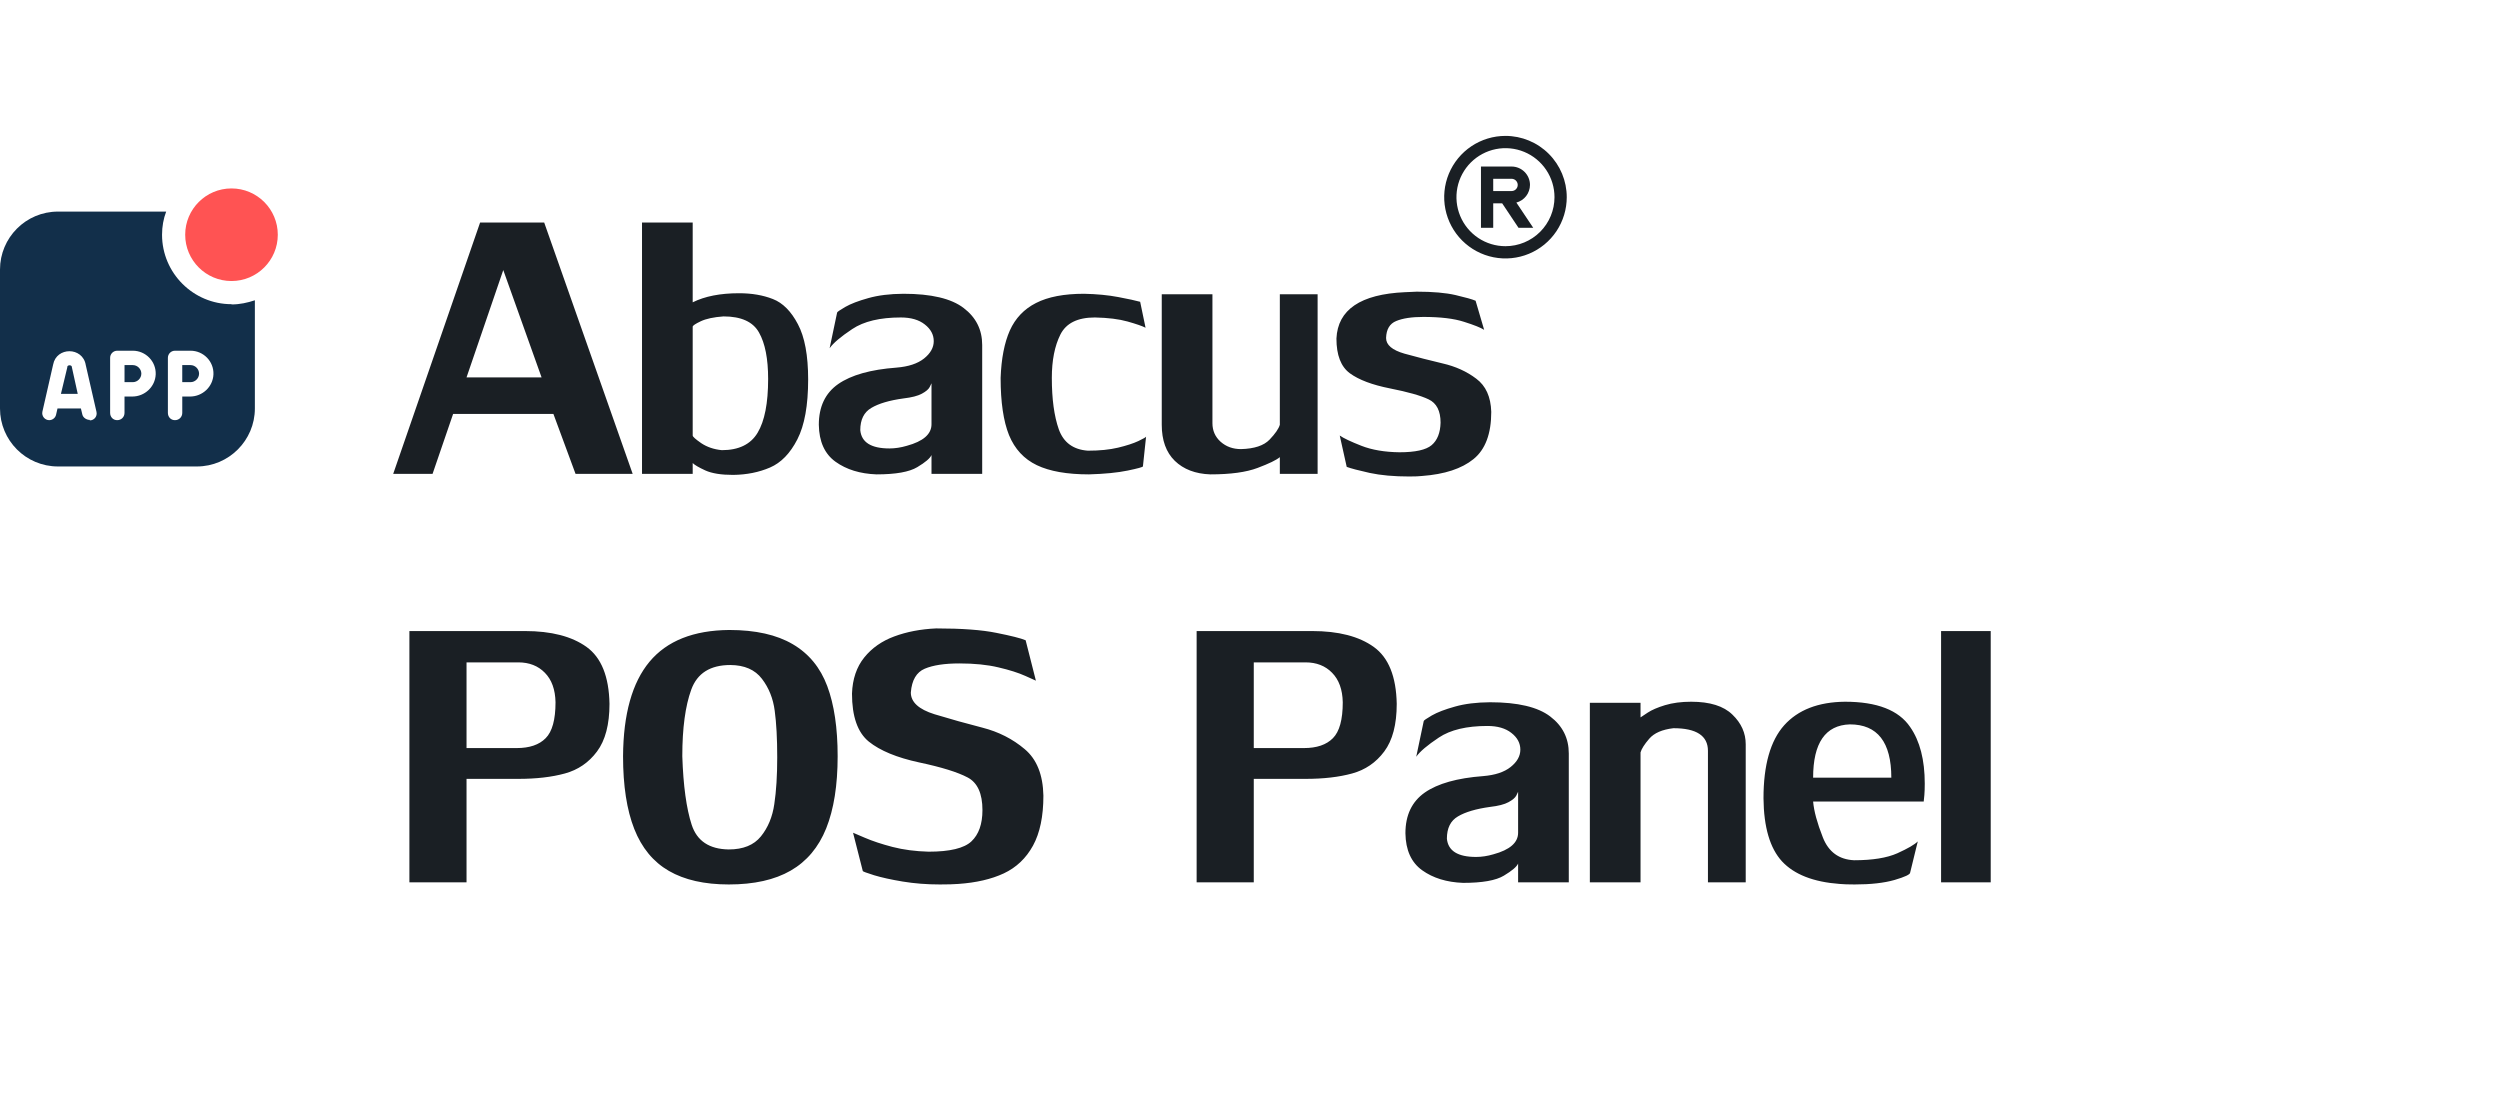
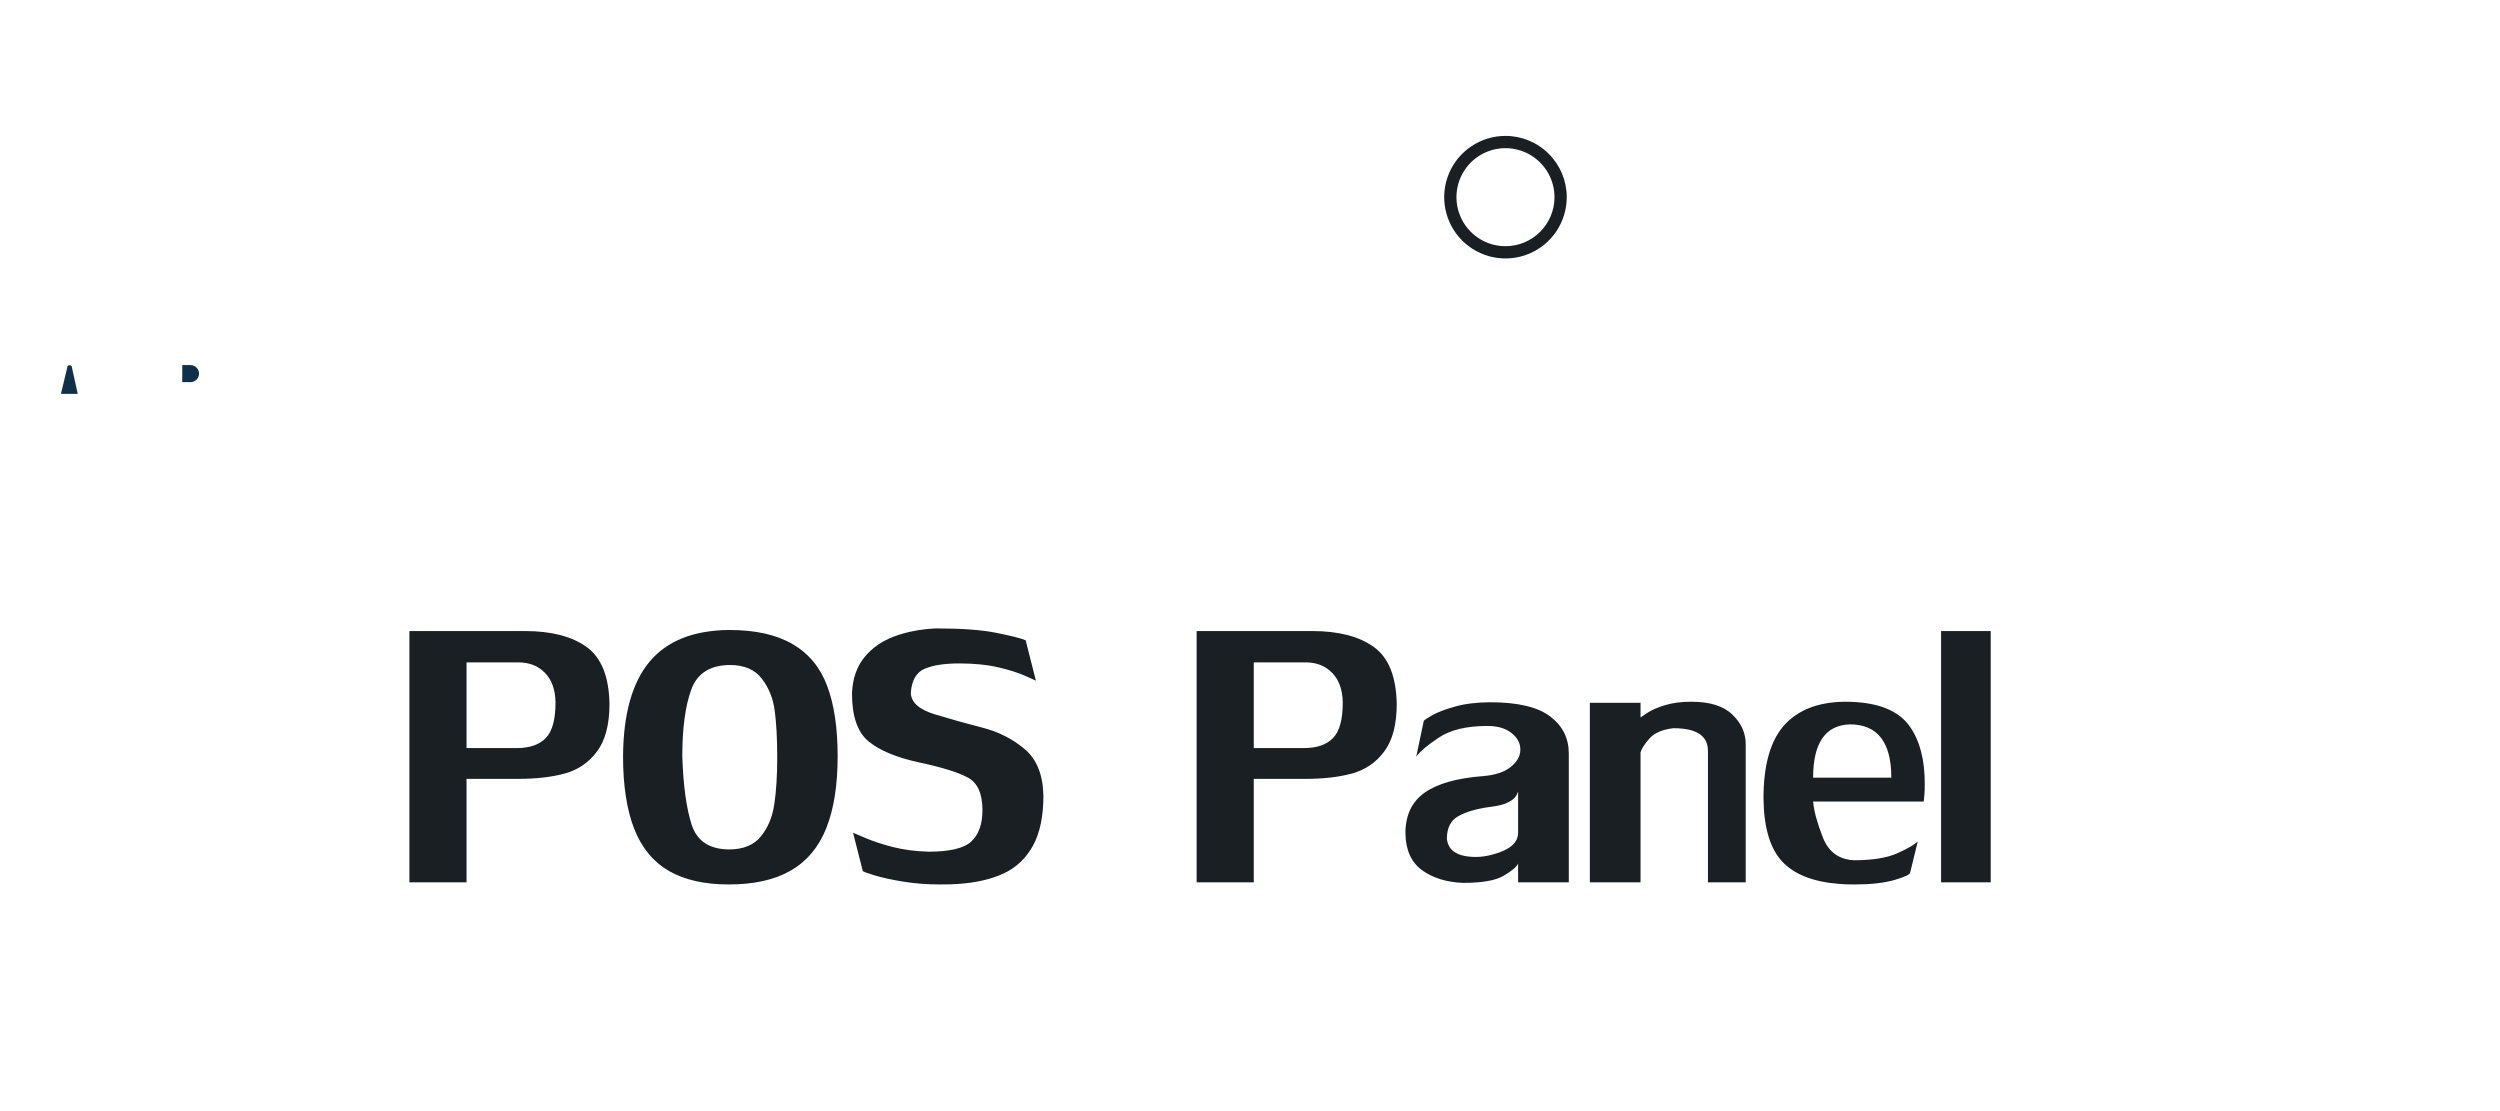
<svg xmlns="http://www.w3.org/2000/svg" width="153" height="68" viewBox="0 0 153 68" fill="none">
-   <path d="M14.167 17.199C15.732 17.199 17.001 15.93 17.001 14.366C17.001 12.801 15.732 11.532 14.167 11.532C12.602 11.532 11.334 12.801 11.334 14.366C11.334 15.93 12.602 17.199 14.167 17.199Z" fill="#FF5353" />
-   <path d="M14.167 18.616C11.825 18.616 9.917 16.707 9.917 14.366C9.917 13.859 10.006 13.382 10.17 12.949H3.549C1.581 12.949 0 14.545 0 16.498V24.998C0 26.952 1.581 28.548 3.549 28.548H12.049C14.003 28.548 15.598 26.952 15.598 24.998V18.377C15.151 18.526 14.674 18.631 14.182 18.631L14.167 18.616ZM5.503 25.699C5.294 25.699 5.085 25.565 5.04 25.371L4.951 24.998H3.519L3.43 25.386C3.385 25.58 3.206 25.714 3.012 25.714C2.744 25.714 2.535 25.461 2.595 25.192L3.251 22.314C3.355 21.762 3.803 21.494 4.25 21.494C4.697 21.494 5.16 21.777 5.249 22.344L5.905 25.207C5.965 25.476 5.771 25.729 5.488 25.729L5.503 25.699ZM8.097 24.268H7.62V25.267C7.62 25.52 7.426 25.714 7.173 25.714C6.919 25.714 6.74 25.52 6.74 25.267V21.897C6.74 21.658 6.934 21.464 7.173 21.464H8.127C8.918 21.464 9.559 22.12 9.529 22.911C9.499 23.671 8.858 24.268 8.097 24.268ZM11.632 24.268H11.155V25.267C11.155 25.52 10.961 25.714 10.707 25.714C10.454 25.714 10.275 25.52 10.275 25.267V21.897C10.275 21.658 10.469 21.464 10.707 21.464H11.662C12.452 21.464 13.093 22.12 13.063 22.911C13.033 23.671 12.392 24.268 11.632 24.268Z" fill="#122F4A" />
  <path d="M4.116 22.493L3.729 24.104H4.757L4.4 22.479C4.414 22.314 4.101 22.314 4.116 22.479V22.493Z" fill="#122F4A" />
-   <path d="M8.128 22.344H7.621V23.388H8.128C8.411 23.388 8.65 23.149 8.65 22.866C8.65 22.582 8.411 22.344 8.128 22.344Z" fill="#122F4A" />
  <path d="M11.661 22.344H11.154V23.388H11.661C11.945 23.388 12.183 23.149 12.183 22.866C12.183 22.582 11.945 22.344 11.661 22.344Z" fill="#122F4A" />
  <g clip-path="url(#clip0_2004_176)">
    <path d="M92.135 8.317C91.393 8.317 90.668 8.537 90.051 8.949C89.435 9.361 88.954 9.947 88.67 10.632C88.386 11.318 88.312 12.072 88.457 12.799C88.602 13.526 88.959 14.195 89.483 14.719C90.008 15.243 90.676 15.601 91.403 15.745C92.131 15.89 92.885 15.816 93.57 15.532C94.255 15.248 94.841 14.768 95.253 14.151C95.665 13.534 95.885 12.809 95.885 12.067C95.885 11.073 95.49 10.119 94.786 9.416C94.083 8.712 93.129 8.317 92.135 8.317ZM92.135 15.067C91.541 15.067 90.961 14.891 90.468 14.562C89.975 14.232 89.59 13.764 89.363 13.215C89.136 12.667 89.077 12.064 89.192 11.482C89.308 10.9 89.594 10.366 90.013 9.946C90.433 9.527 90.968 9.241 91.549 9.125C92.131 9.009 92.735 9.069 93.283 9.296C93.831 9.523 94.299 9.907 94.629 10.401C94.959 10.894 95.135 11.474 95.135 12.067C95.135 12.863 94.819 13.626 94.256 14.189C93.694 14.751 92.93 15.067 92.135 15.067Z" fill="#1A1F24" />
-     <path d="M93.635 11.317C93.635 11.019 93.516 10.733 93.305 10.522C93.094 10.311 92.808 10.192 92.51 10.192H90.635V13.942H91.385V12.442H91.932L92.933 13.942H93.834L92.802 12.397C93.04 12.333 93.25 12.193 93.401 11.998C93.551 11.803 93.633 11.564 93.635 11.317ZM92.51 11.692H91.385V10.942H92.51C92.609 10.942 92.705 10.982 92.775 11.052C92.845 11.123 92.885 11.218 92.885 11.317C92.885 11.417 92.845 11.512 92.775 11.582C92.705 11.653 92.609 11.692 92.51 11.692Z" fill="#1A1F24" />
  </g>
-   <path d="M27.73 25.334L26.473 29H24.064L29.382 13.62H33.305L38.719 29H35.223L33.869 25.334H27.73ZM33.144 23.095L30.8 16.528L28.552 23.095H33.144ZM39.291 13.62H42.393V18.502C43.135 18.132 44.08 17.946 45.229 17.946C46.008 17.946 46.698 18.064 47.3 18.301C47.907 18.537 48.417 19.05 48.831 19.84C49.249 20.624 49.459 21.752 49.459 23.223C49.459 24.808 49.239 26.03 48.798 26.889C48.358 27.748 47.799 28.323 47.123 28.613C46.451 28.903 45.699 29.054 44.867 29.064C44.136 29.064 43.57 28.973 43.167 28.791C42.769 28.608 42.511 28.457 42.393 28.339V29H39.291V13.62ZM42.393 26.655C42.393 26.725 42.568 26.881 42.917 27.123C43.272 27.359 43.69 27.502 44.174 27.55C45.21 27.55 45.941 27.195 46.365 26.486C46.795 25.772 47.01 24.674 47.01 23.191C47.01 21.956 46.825 21.011 46.454 20.355C46.089 19.695 45.364 19.364 44.279 19.364C43.677 19.407 43.212 19.507 42.885 19.662C42.557 19.818 42.393 19.928 42.393 19.993V26.655ZM57.008 29V27.848C56.922 28.047 56.632 28.294 56.138 28.589C55.649 28.884 54.817 29.032 53.64 29.032C52.636 28.995 51.801 28.737 51.135 28.259C50.469 27.781 50.128 27.026 50.112 25.995C50.112 24.888 50.506 24.059 51.296 23.505C52.091 22.952 53.281 22.616 54.865 22.498C55.596 22.439 56.157 22.254 56.549 21.942C56.946 21.625 57.145 21.271 57.145 20.879C57.145 20.481 56.962 20.14 56.597 19.856C56.237 19.571 55.748 19.429 55.131 19.429C53.858 19.429 52.867 19.665 52.158 20.138C51.454 20.605 50.992 20.997 50.772 21.314L51.231 19.131C51.231 19.093 51.398 18.977 51.731 18.784C52.069 18.591 52.539 18.411 53.141 18.244C53.742 18.073 54.459 17.984 55.292 17.979C56.989 17.979 58.217 18.269 58.974 18.849C59.731 19.423 60.11 20.178 60.11 21.113V29H57.008ZM55.493 27.284C56.503 27.01 57.008 26.57 57.008 25.963V23.457C57.003 23.473 56.965 23.551 56.895 23.691C56.825 23.825 56.667 23.959 56.42 24.093C56.173 24.228 55.797 24.325 55.292 24.384C54.433 24.502 53.777 24.695 53.326 24.964C52.875 25.227 52.649 25.681 52.649 26.325C52.719 27.072 53.315 27.445 54.438 27.445C54.776 27.445 55.128 27.391 55.493 27.284ZM69.947 28.541C69.947 28.584 69.635 28.67 69.013 28.799C68.395 28.927 67.605 29.005 66.644 29.032C65.301 29.032 64.237 28.844 63.453 28.468C62.669 28.092 62.102 27.48 61.753 26.631C61.41 25.777 61.238 24.609 61.238 23.127C61.281 21.945 61.469 20.978 61.802 20.226C62.14 19.474 62.675 18.913 63.405 18.543C64.141 18.166 65.121 17.979 66.346 17.979C67.124 17.995 67.823 18.062 68.44 18.18C69.064 18.298 69.509 18.395 69.778 18.47L70.108 20.057C69.909 19.955 69.544 19.829 69.013 19.678C68.481 19.528 67.812 19.445 67.006 19.429C65.948 19.429 65.245 19.778 64.895 20.476C64.546 21.174 64.372 22.058 64.372 23.127C64.372 24.416 64.514 25.466 64.799 26.277C65.089 27.082 65.682 27.518 66.579 27.582C67.294 27.582 67.909 27.52 68.424 27.397C68.94 27.273 69.353 27.139 69.665 26.994C69.982 26.843 70.14 26.752 70.14 26.72L69.947 28.541ZM74.201 25.898C74.201 26.355 74.367 26.733 74.7 27.034C75.039 27.335 75.455 27.485 75.949 27.485C76.766 27.464 77.348 27.27 77.698 26.905C78.047 26.54 78.256 26.237 78.326 25.995V18.011H80.638V29H78.326V27.977C78.117 28.154 77.663 28.374 76.964 28.637C76.266 28.901 75.302 29.032 74.072 29.032C73.159 29 72.434 28.723 71.897 28.202C71.365 27.681 71.099 26.946 71.099 25.995V18.011H74.201V25.898ZM84.828 20.686C84.828 21.11 85.204 21.429 85.956 21.644C86.713 21.854 87.489 22.052 88.284 22.241C89.079 22.423 89.766 22.735 90.346 23.175C90.932 23.61 91.238 24.287 91.265 25.205C91.265 26.548 90.902 27.512 90.177 28.098C89.457 28.683 88.41 29.027 87.035 29.129C86.863 29.15 86.6 29.161 86.246 29.161C85.311 29.161 84.505 29.089 83.829 28.944C83.152 28.793 82.682 28.67 82.419 28.573L81.992 26.655C82.233 26.822 82.677 27.032 83.321 27.284C83.966 27.536 84.742 27.668 85.649 27.679C86.616 27.679 87.272 27.534 87.615 27.244C87.964 26.948 88.147 26.489 88.163 25.866C88.163 25.146 87.919 24.671 87.43 24.44C86.947 24.209 86.16 23.986 85.069 23.771C83.984 23.556 83.165 23.248 82.612 22.845C82.064 22.442 81.79 21.733 81.79 20.718C81.871 18.951 83.267 18.005 85.98 17.882C86.071 17.882 86.197 17.877 86.358 17.866C86.519 17.855 86.635 17.85 86.705 17.85C87.688 17.85 88.48 17.919 89.082 18.059C89.683 18.199 90.091 18.314 90.306 18.405L90.83 20.186C90.62 20.052 90.21 19.888 89.597 19.695C88.985 19.496 88.155 19.396 87.108 19.396C86.399 19.396 85.846 19.48 85.448 19.646C85.05 19.807 84.844 20.154 84.828 20.686Z" fill="#1A1F24" />
  <path d="M37.301 43.075C37.301 44.337 37.046 45.31 36.536 45.992C36.031 46.669 35.376 47.117 34.57 47.337C33.77 47.557 32.819 47.667 31.718 47.667H28.552V54H25.055V38.62H32.121C33.738 38.62 34.997 38.945 35.9 39.595C36.802 40.245 37.269 41.405 37.301 43.075ZM33.998 42.978C33.982 42.2 33.765 41.598 33.346 41.174C32.932 40.749 32.39 40.537 31.718 40.537H28.552V45.782H31.622C32.406 45.782 32.997 45.581 33.394 45.178C33.797 44.775 33.998 44.042 33.998 42.978ZM44.633 38.555C46.239 38.555 47.533 38.846 48.516 39.425C49.499 40 50.203 40.854 50.627 41.987C51.051 43.121 51.264 44.552 51.264 46.282C51.264 48.06 51.03 49.531 50.563 50.697C50.096 51.857 49.37 52.719 48.388 53.283C47.41 53.847 46.148 54.129 44.601 54.129C43.113 54.129 41.891 53.852 40.935 53.299C39.979 52.746 39.273 51.889 38.816 50.729C38.36 49.569 38.131 48.086 38.131 46.282C38.148 43.704 38.687 41.775 39.751 40.497C40.82 39.219 42.447 38.572 44.633 38.555ZM41.757 46.282C41.816 48.081 42.007 49.477 42.329 50.471C42.651 51.465 43.408 51.97 44.601 51.986C45.482 51.986 46.137 51.72 46.567 51.188C47.002 50.651 47.276 49.99 47.388 49.206C47.507 48.417 47.566 47.463 47.566 46.346C47.566 45.202 47.515 44.254 47.413 43.502C47.316 42.75 47.055 42.098 46.631 41.544C46.207 40.986 45.562 40.704 44.697 40.699C43.468 40.699 42.67 41.201 42.305 42.205C41.94 43.209 41.757 44.568 41.757 46.282ZM55.743 42.382C55.743 42.968 56.227 43.411 57.193 43.712C58.166 44.007 59.143 44.281 60.126 44.533C61.114 44.786 61.976 45.224 62.712 45.847C63.448 46.464 63.829 47.412 63.856 48.691C63.856 49.958 63.644 50.979 63.22 51.752C62.795 52.526 62.199 53.092 61.431 53.452C60.669 53.807 59.739 54.022 58.644 54.097C58.38 54.118 58.007 54.129 57.524 54.129C56.723 54.129 55.966 54.07 55.252 53.952C54.543 53.834 53.957 53.705 53.495 53.565C53.033 53.42 52.803 53.334 52.803 53.307L52.206 50.963C52.212 50.963 52.451 51.065 52.923 51.269C53.396 51.473 53.963 51.661 54.623 51.833C55.289 52.005 56.025 52.101 56.831 52.123C58.131 52.123 59.003 51.913 59.449 51.494C59.9 51.07 60.126 50.431 60.126 49.577C60.126 48.562 59.822 47.896 59.216 47.579C58.609 47.257 57.62 46.95 56.251 46.66C54.886 46.365 53.861 45.941 53.173 45.388C52.486 44.829 52.142 43.849 52.142 42.447C52.174 41.555 52.424 40.819 52.891 40.239C53.358 39.659 53.971 39.23 54.728 38.95C55.491 38.666 56.345 38.502 57.29 38.459C58.864 38.459 60.096 38.55 60.988 38.733C61.88 38.91 62.473 39.06 62.769 39.184L63.397 41.657C63.397 41.657 63.182 41.56 62.752 41.367C62.323 41.174 61.772 40.999 61.101 40.843C60.429 40.682 59.632 40.602 58.708 40.602C57.811 40.602 57.107 40.709 56.597 40.924C56.087 41.139 55.802 41.625 55.743 42.382ZM85.48 43.075C85.48 44.337 85.225 45.31 84.715 45.992C84.21 46.669 83.555 47.117 82.749 47.337C81.949 47.557 80.998 47.667 79.897 47.667H76.731V54H73.234V38.62H80.3C81.916 38.62 83.176 38.945 84.078 39.595C84.981 40.245 85.448 41.405 85.48 43.075ZM82.177 42.978C82.161 42.2 81.943 41.598 81.524 41.174C81.111 40.749 80.568 40.537 79.897 40.537H76.731V45.782H79.8C80.585 45.782 81.175 45.581 81.573 45.178C81.976 44.775 82.177 44.042 82.177 42.978ZM92.908 54V52.848C92.823 53.047 92.532 53.294 92.038 53.589C91.55 53.885 90.717 54.032 89.541 54.032C88.536 53.995 87.701 53.737 87.035 53.259C86.369 52.781 86.028 52.026 86.012 50.995C86.012 49.888 86.407 49.059 87.196 48.505C87.991 47.952 89.181 47.617 90.765 47.498C91.496 47.439 92.057 47.254 92.449 46.942C92.847 46.626 93.045 46.271 93.045 45.879C93.045 45.481 92.863 45.14 92.498 44.856C92.138 44.571 91.649 44.429 91.031 44.429C89.758 44.429 88.767 44.665 88.058 45.138C87.355 45.605 86.893 45.997 86.673 46.314L87.132 44.131C87.132 44.093 87.298 43.977 87.631 43.784C87.97 43.591 88.44 43.411 89.041 43.244C89.643 43.072 90.36 42.984 91.192 42.978C92.89 42.978 94.117 43.269 94.874 43.849C95.632 44.423 96.01 45.178 96.01 46.112V54H92.908ZM91.394 52.284C92.404 52.01 92.908 51.57 92.908 50.963V48.457C92.903 48.473 92.865 48.551 92.796 48.691C92.726 48.825 92.567 48.959 92.32 49.093C92.073 49.228 91.697 49.325 91.192 49.383C90.333 49.502 89.678 49.695 89.227 49.964C88.775 50.227 88.55 50.681 88.55 51.325C88.62 52.072 89.216 52.445 90.338 52.445C90.677 52.445 91.029 52.391 91.394 52.284ZM106.838 45.549V54H104.526V45.951C104.526 45.028 103.823 44.566 102.415 44.566C101.728 44.646 101.234 44.861 100.933 45.21C100.637 45.554 100.46 45.833 100.401 46.048V54H97.299V43.011H100.401V43.905C100.444 43.878 100.589 43.782 100.836 43.615C101.089 43.449 101.443 43.295 101.9 43.156C102.362 43.016 102.896 42.946 103.503 42.946C104.647 42.946 105.488 43.209 106.025 43.736C106.567 44.257 106.838 44.861 106.838 45.549ZM110.963 49.053C111.012 49.633 111.21 50.367 111.56 51.253C111.909 52.139 112.545 52.603 113.469 52.647C114.597 52.647 115.48 52.504 116.12 52.219C116.759 51.929 117.175 51.688 117.368 51.494L116.901 53.404C116.901 53.517 116.582 53.667 115.942 53.855C115.303 54.038 114.49 54.129 113.501 54.129C113.109 54.129 112.803 54.118 112.583 54.097C110.982 53.978 109.809 53.519 109.062 52.719C108.321 51.913 107.942 50.624 107.926 48.852C107.926 46.822 108.348 45.334 109.191 44.388C110.04 43.443 111.28 42.962 112.913 42.946C114.874 42.946 116.203 43.462 116.901 44.493C117.497 45.347 117.795 46.502 117.795 47.958C117.795 48.231 117.787 48.465 117.771 48.658C117.755 48.846 117.742 48.978 117.731 49.053H110.963ZM113.211 44.332C111.713 44.38 110.963 45.468 110.963 47.595H115.749C115.749 45.42 114.903 44.332 113.211 44.332ZM118.794 54V38.62H121.832V54H118.794Z" fill="#1A1F24" />
  <defs>
    <clipPath id="clip0_2004_176">
      <rect width="9" height="9" fill="white" transform="translate(87.926 8.003)" />
    </clipPath>
  </defs>
</svg>